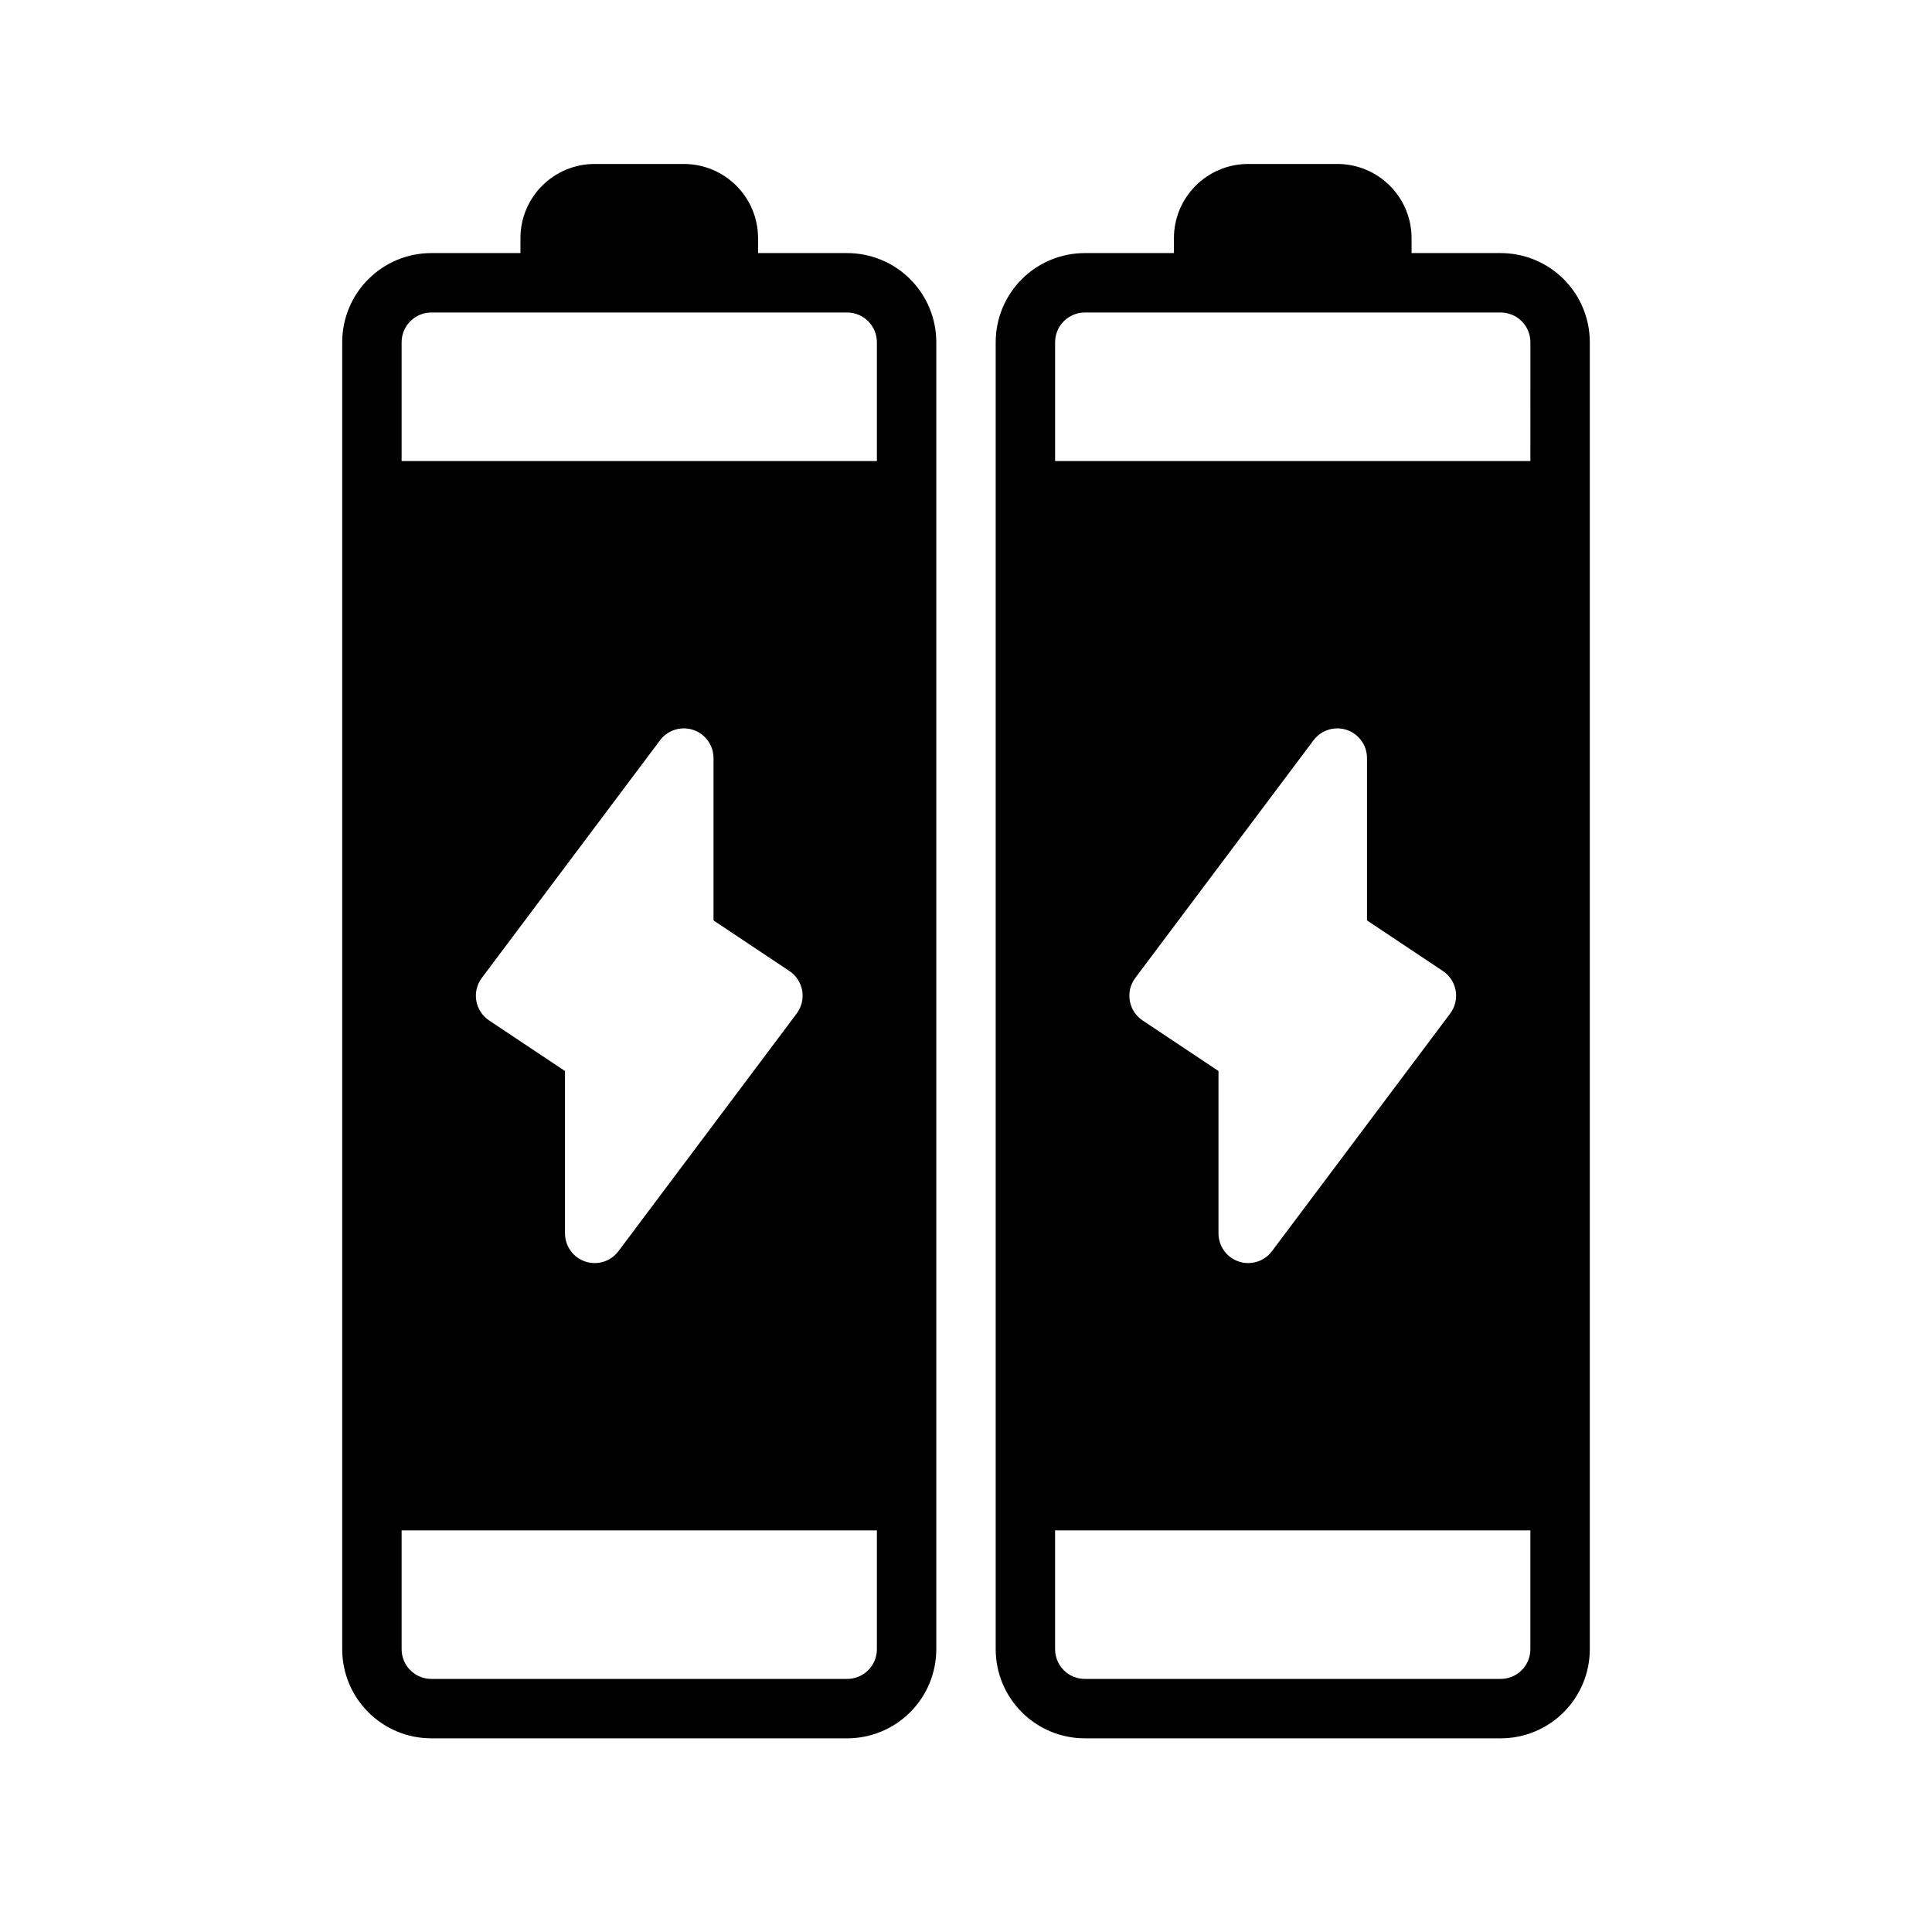
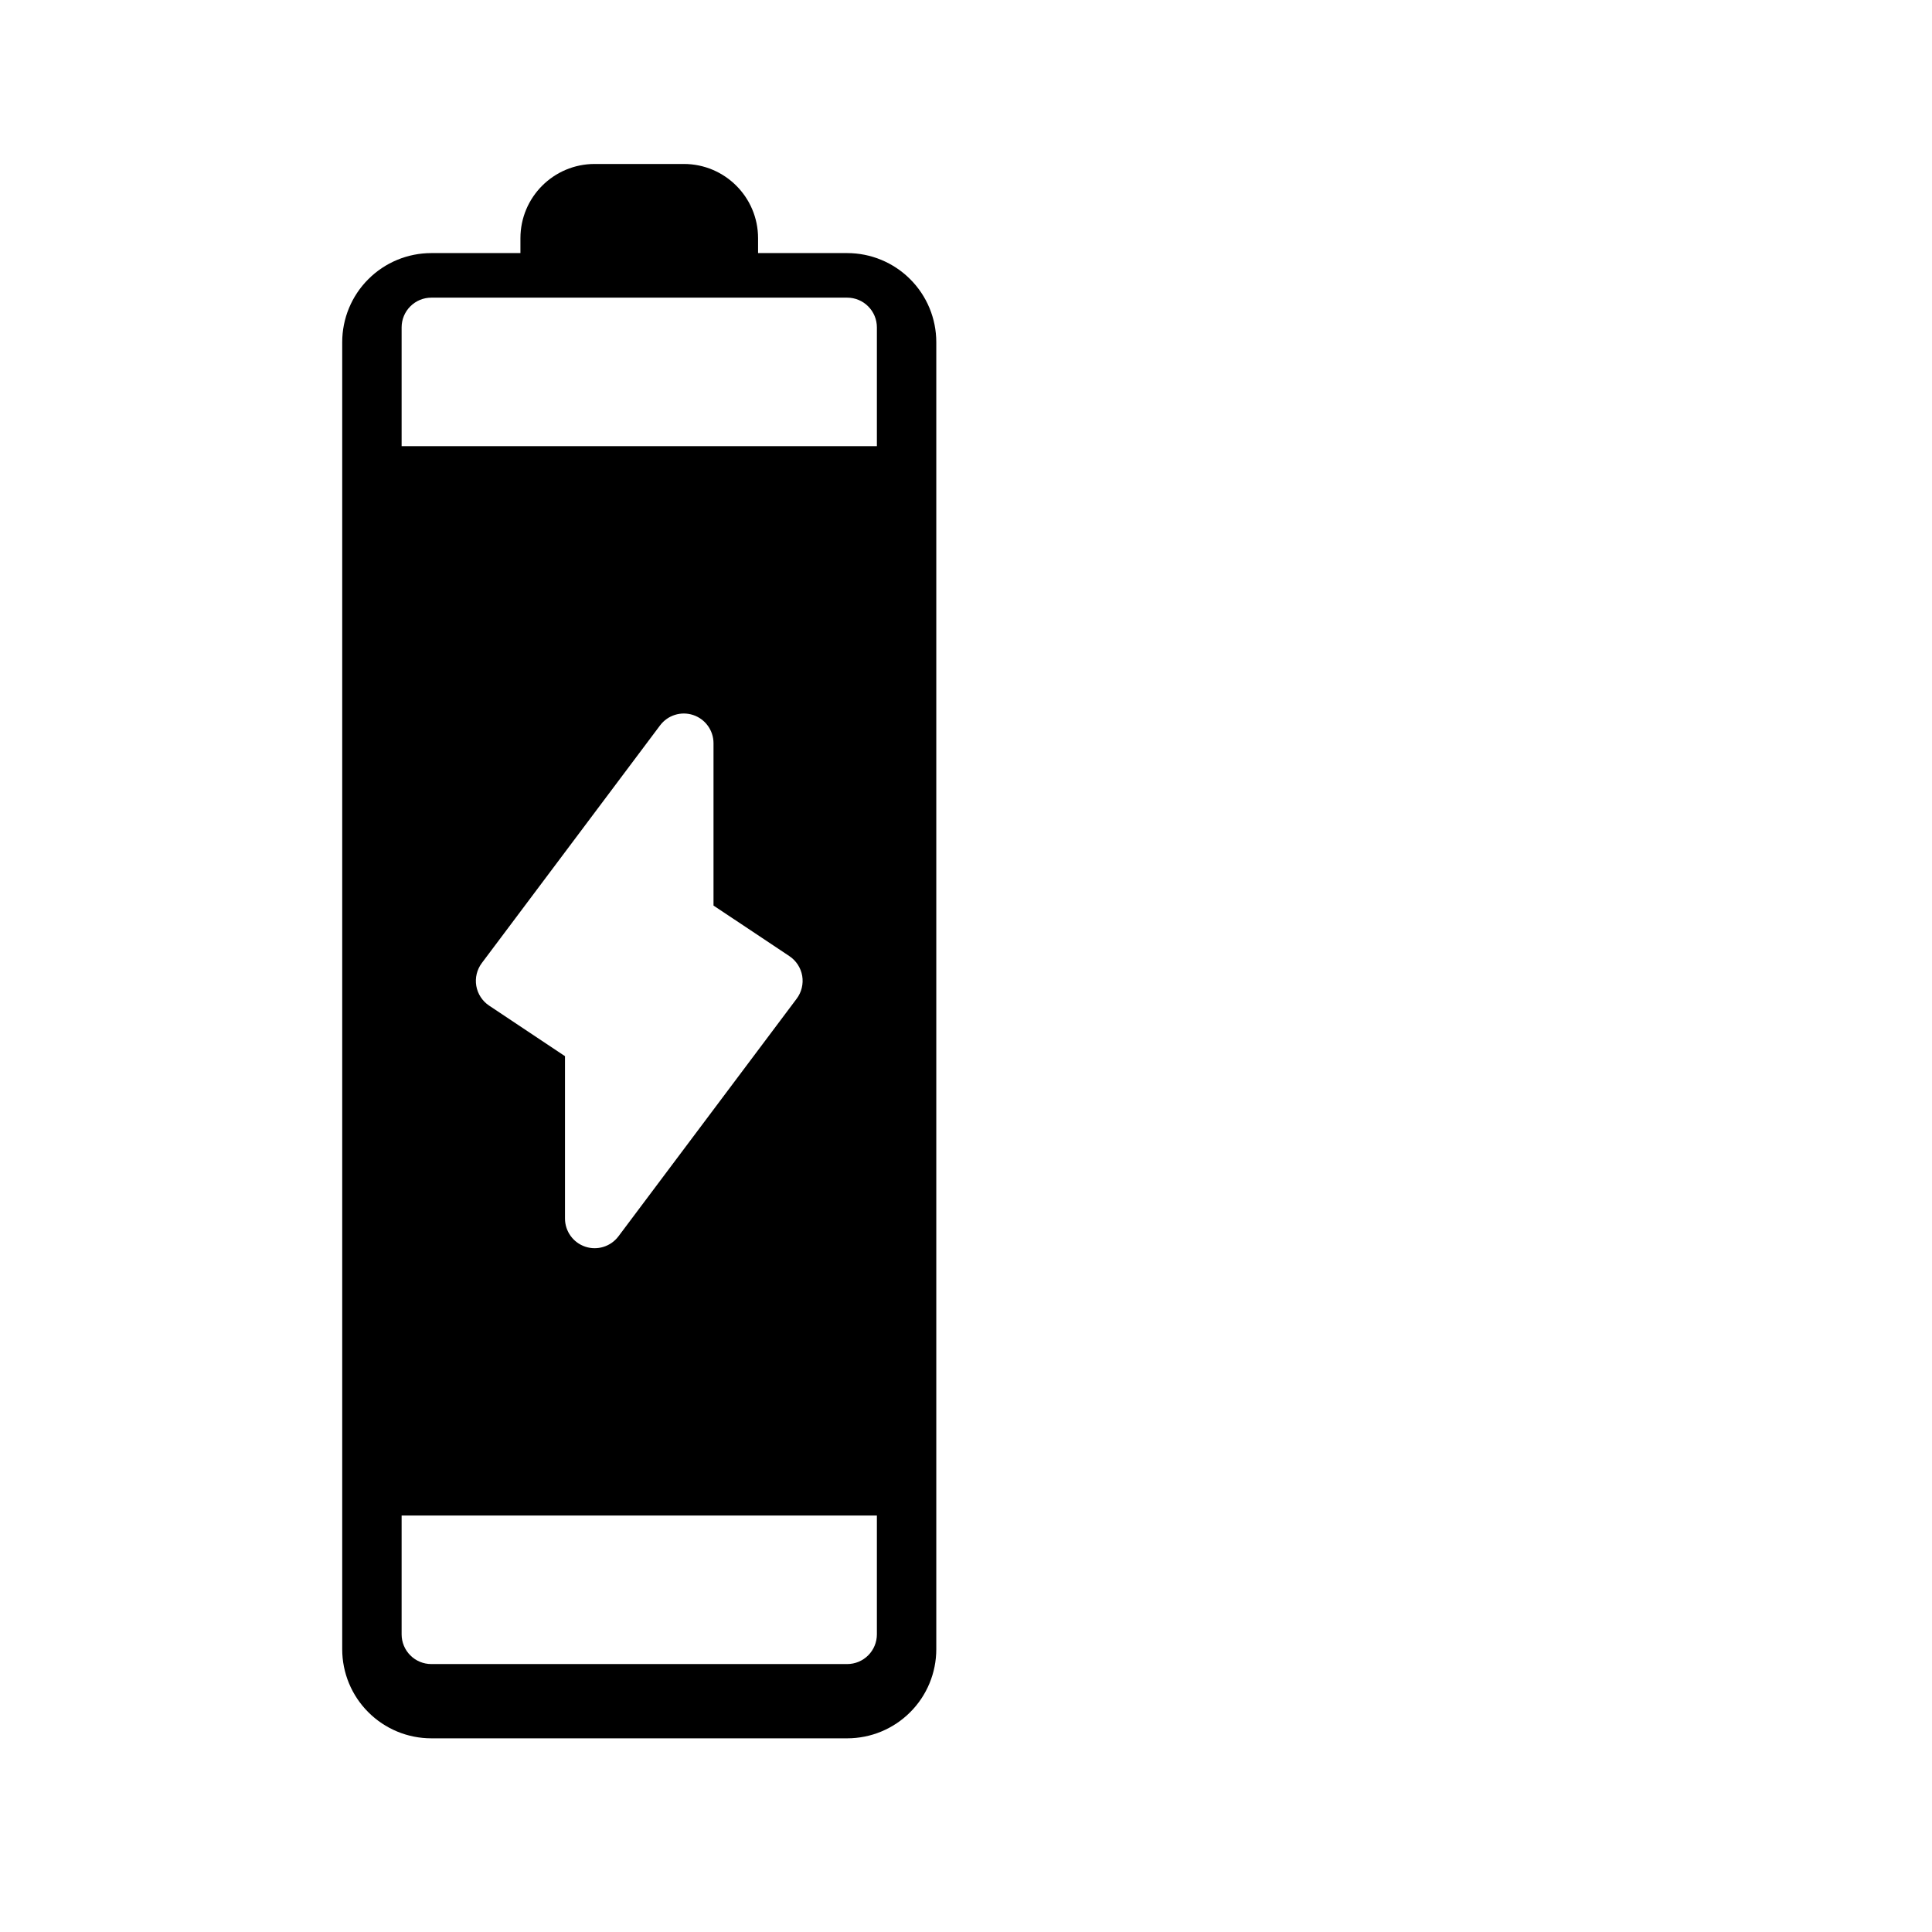
<svg xmlns="http://www.w3.org/2000/svg" fill="#000000" width="800px" height="800px" version="1.1" viewBox="144 144 512 512">
  <g fill-rule="evenodd">
-     <path d="m281.92 211.07h-23.617c-6.266 0-12.27 2.488-16.695 6.918-4.434 4.426-6.918 10.43-6.918 16.699v346.37c0 6.266 2.484 12.273 6.918 16.695 4.426 4.434 10.43 6.922 16.695 6.922h110.21c6.266 0 12.27-2.488 16.695-6.922 4.434-4.422 6.918-10.43 6.918-16.695v-346.37c0-6.269-2.484-12.273-6.918-16.699-4.426-4.43-10.43-6.918-16.695-6.918h-23.617v-3.938c0-10.871-8.809-19.68-19.68-19.68h-23.617c-10.871 0-19.68 8.809-19.68 19.68zm94.465 338.5v31.488c0 2.086-0.828 4.094-2.309 5.566-1.469 1.48-3.477 2.305-5.562 2.305h-110.21c-2.086 0-4.094-0.824-5.562-2.305-1.48-1.473-2.309-3.481-2.309-5.566v-31.488zm-43.297-204.67c0-3.387-2.164-6.398-5.383-7.473-3.215-1.07-6.754 0.043-8.785 2.75l-47.234 62.977c-1.297 1.73-1.824 3.918-1.465 6.051 0.371 2.137 1.598 4.023 3.394 5.223l20.113 13.402v43.023c0 3.383 2.164 6.398 5.383 7.469 3.215 1.07 6.754-0.039 8.785-2.746l47.234-62.977c1.297-1.73 1.824-3.922 1.465-6.055-0.371-2.133-1.598-4.023-3.394-5.219l-20.113-13.406v-43.02zm43.297-78.719h-125.95v-31.488c0-2.086 0.828-4.094 2.309-5.566 1.469-1.48 3.477-2.309 5.562-2.309h110.21c2.086 0 4.094 0.828 5.562 2.309 1.48 1.473 2.309 3.481 2.309 5.566z" />
-     <path d="m455.1 211.07h-23.613c-6.269 0-12.273 2.488-16.699 6.918-4.43 4.426-6.918 10.43-6.918 16.699v346.37c0 6.266 2.488 12.273 6.918 16.695 4.426 4.434 10.43 6.922 16.699 6.922h110.21c6.266 0 12.273-2.488 16.695-6.922 4.434-4.422 6.922-10.43 6.922-16.695v-346.37c0-6.269-2.488-12.273-6.922-16.699-4.422-4.43-10.43-6.918-16.695-6.918h-23.617v-3.938c0-10.871-8.809-19.68-19.68-19.68h-23.617c-10.871 0-19.68 8.809-19.68 19.68zm94.465 338.5v31.488c0 2.086-0.824 4.094-2.305 5.566-1.473 1.48-3.481 2.305-5.566 2.305h-110.21c-2.086 0-4.094-0.824-5.566-2.305-1.48-1.473-2.309-3.481-2.309-5.566v-31.488zm-43.297-204.67c0-3.387-2.164-6.398-5.383-7.473-3.211-1.07-6.754 0.043-8.785 2.75l-47.234 62.977c-1.297 1.73-1.824 3.918-1.461 6.051 0.367 2.137 1.598 4.023 3.391 5.223l20.113 13.402v43.023c0 3.383 2.164 6.398 5.387 7.469 3.211 1.07 6.754-0.039 8.785-2.746l47.23-62.977c1.301-1.73 1.828-3.922 1.465-6.055-0.371-2.133-1.598-4.023-3.394-5.219l-20.113-13.406v-43.02zm43.297-78.719h-125.95v-31.488c0-2.086 0.828-4.094 2.309-5.566 1.473-1.48 3.481-2.309 5.566-2.309h110.21c2.086 0 4.094 0.828 5.566 2.309 1.48 1.473 2.305 3.481 2.305 5.566z" />
+     <path d="m281.92 211.07h-23.617c-6.266 0-12.27 2.488-16.695 6.918-4.434 4.426-6.918 10.43-6.918 16.699v346.37c0 6.266 2.484 12.273 6.918 16.695 4.426 4.434 10.43 6.922 16.695 6.922h110.21c6.266 0 12.27-2.488 16.695-6.922 4.434-4.422 6.918-10.43 6.918-16.695v-346.37c0-6.269-2.484-12.273-6.918-16.699-4.426-4.43-10.43-6.918-16.695-6.918h-23.617v-3.938c0-10.871-8.809-19.68-19.68-19.68h-23.617c-10.871 0-19.68 8.809-19.68 19.68m94.465 338.5v31.488c0 2.086-0.828 4.094-2.309 5.566-1.469 1.48-3.477 2.305-5.562 2.305h-110.21c-2.086 0-4.094-0.824-5.562-2.305-1.48-1.473-2.309-3.481-2.309-5.566v-31.488zm-43.297-204.67c0-3.387-2.164-6.398-5.383-7.473-3.215-1.07-6.754 0.043-8.785 2.75l-47.234 62.977c-1.297 1.73-1.824 3.918-1.465 6.051 0.371 2.137 1.598 4.023 3.394 5.223l20.113 13.402v43.023c0 3.383 2.164 6.398 5.383 7.469 3.215 1.07 6.754-0.039 8.785-2.746l47.234-62.977c1.297-1.73 1.824-3.922 1.465-6.055-0.371-2.133-1.598-4.023-3.394-5.219l-20.113-13.406v-43.02zm43.297-78.719h-125.95v-31.488c0-2.086 0.828-4.094 2.309-5.566 1.469-1.48 3.477-2.309 5.562-2.309h110.21c2.086 0 4.094 0.828 5.562 2.309 1.48 1.473 2.309 3.481 2.309 5.566z" />
  </g>
</svg>